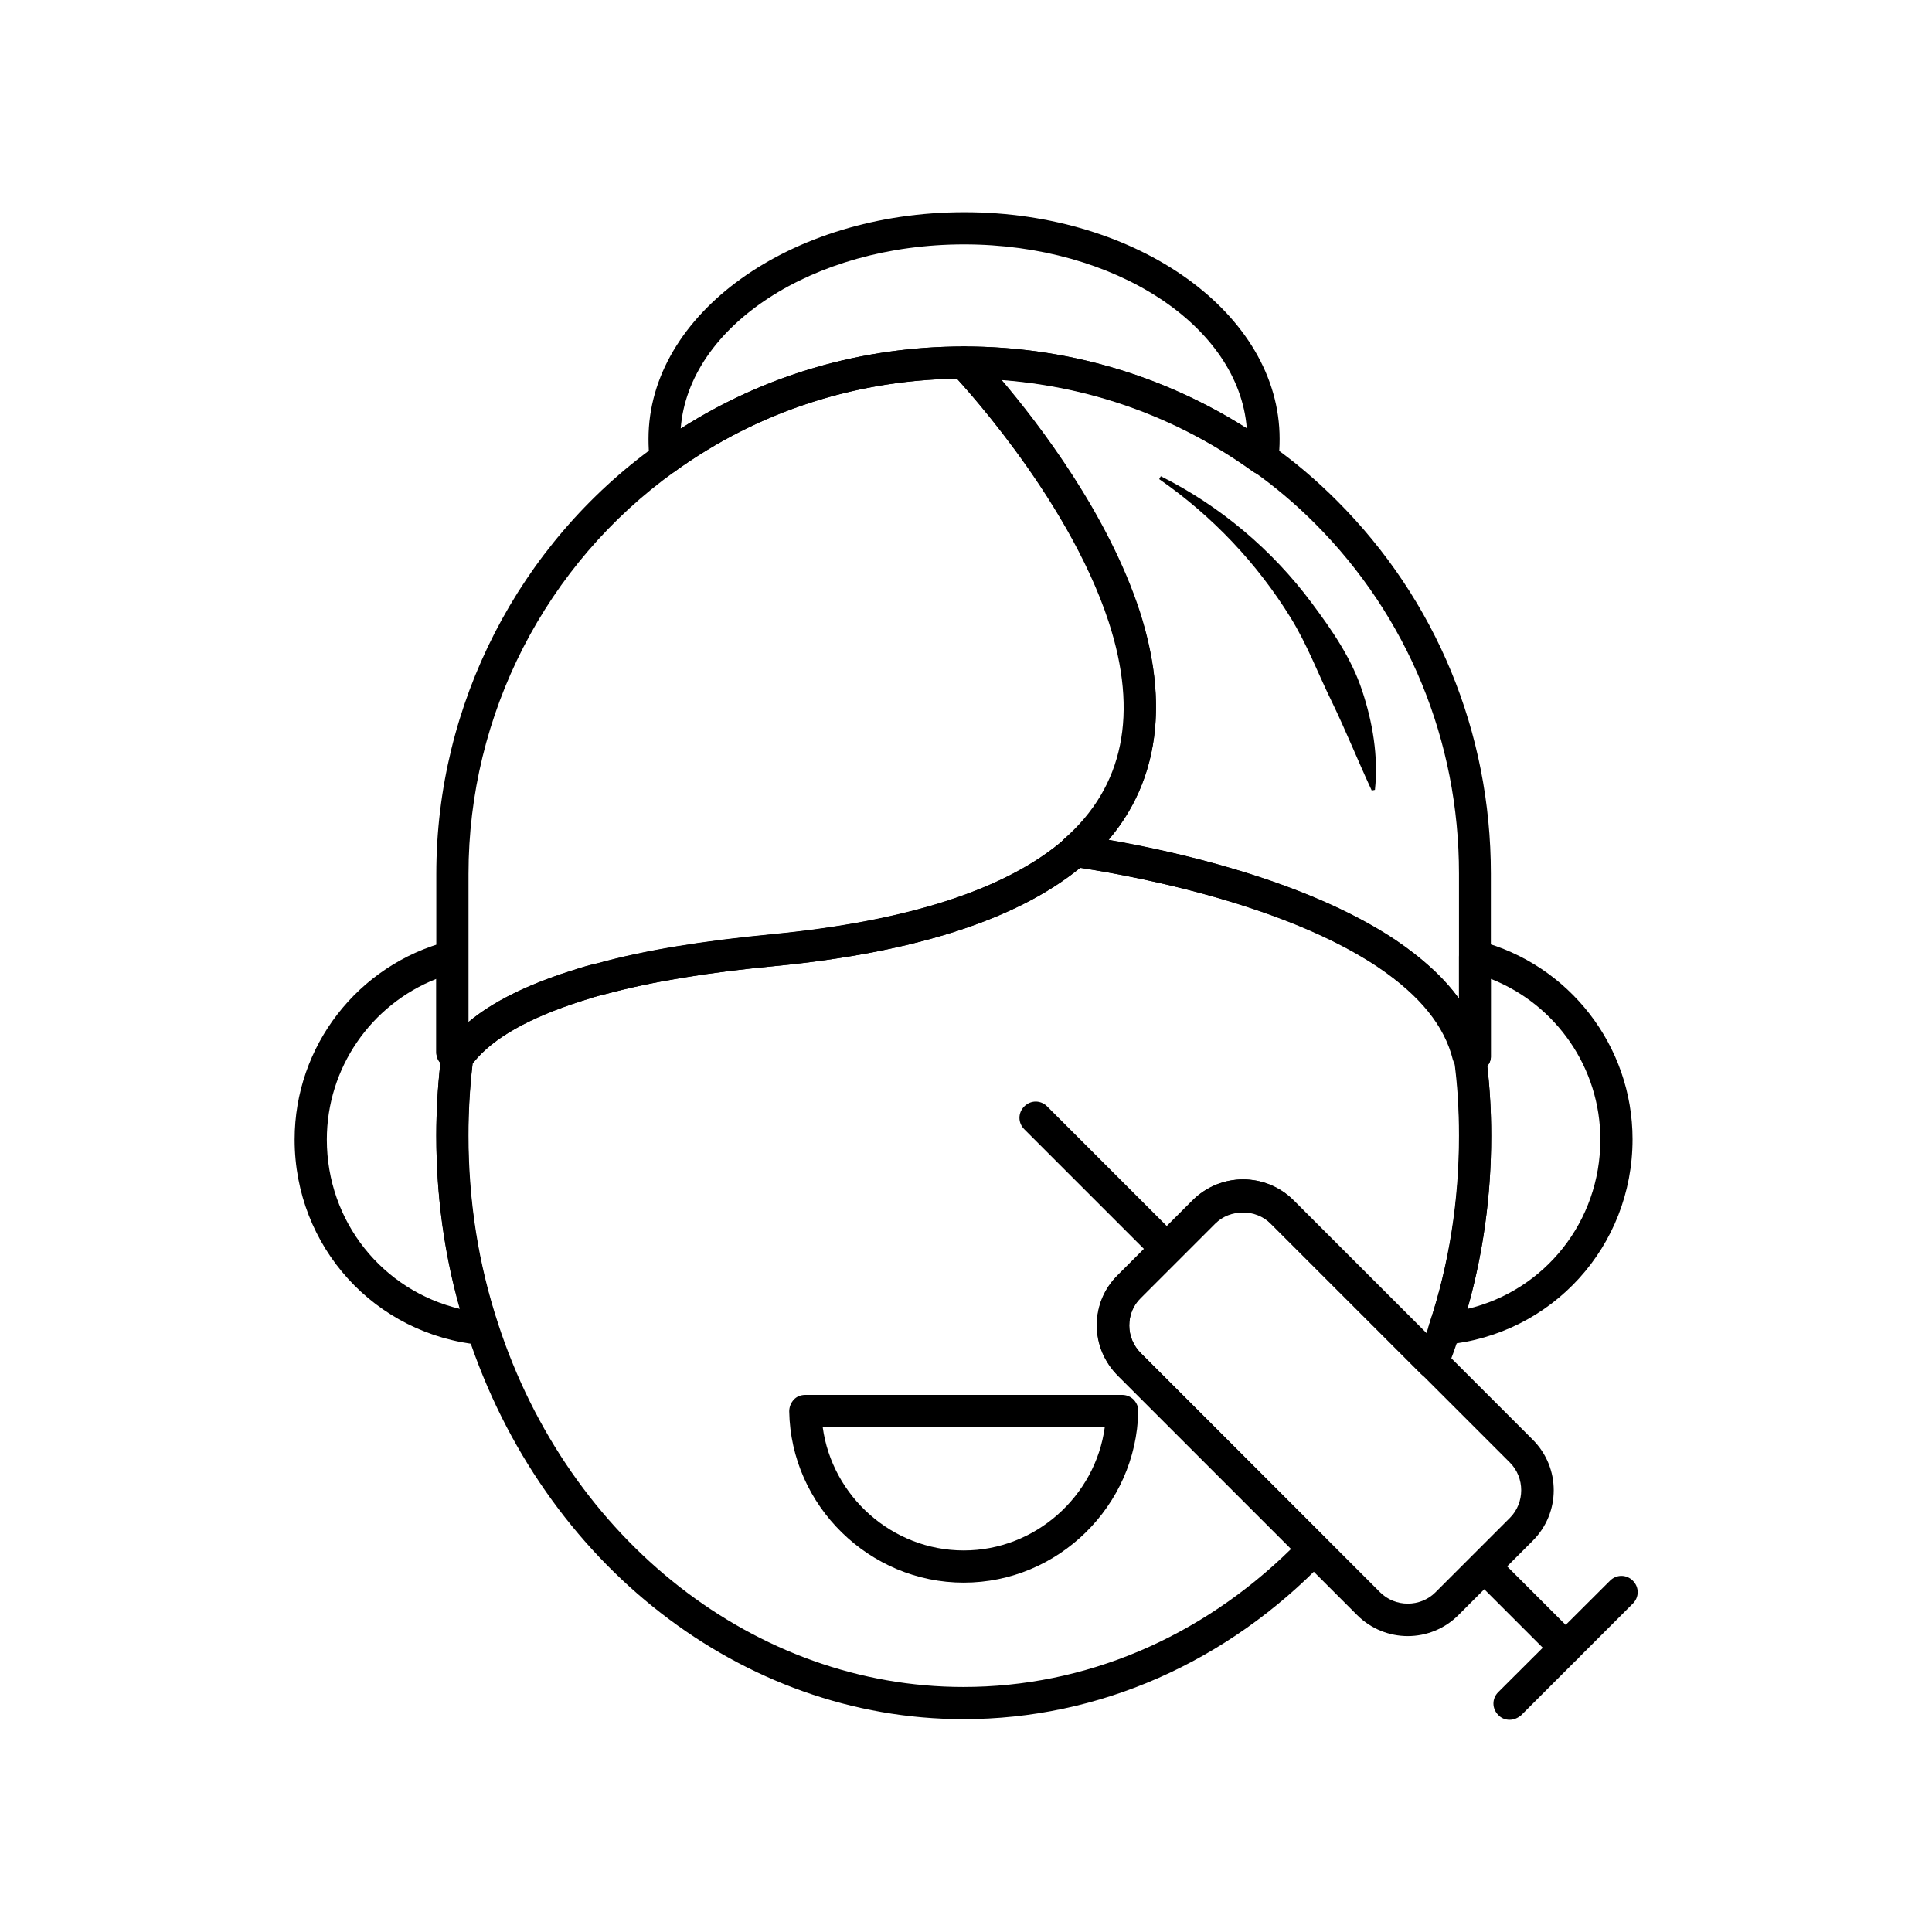
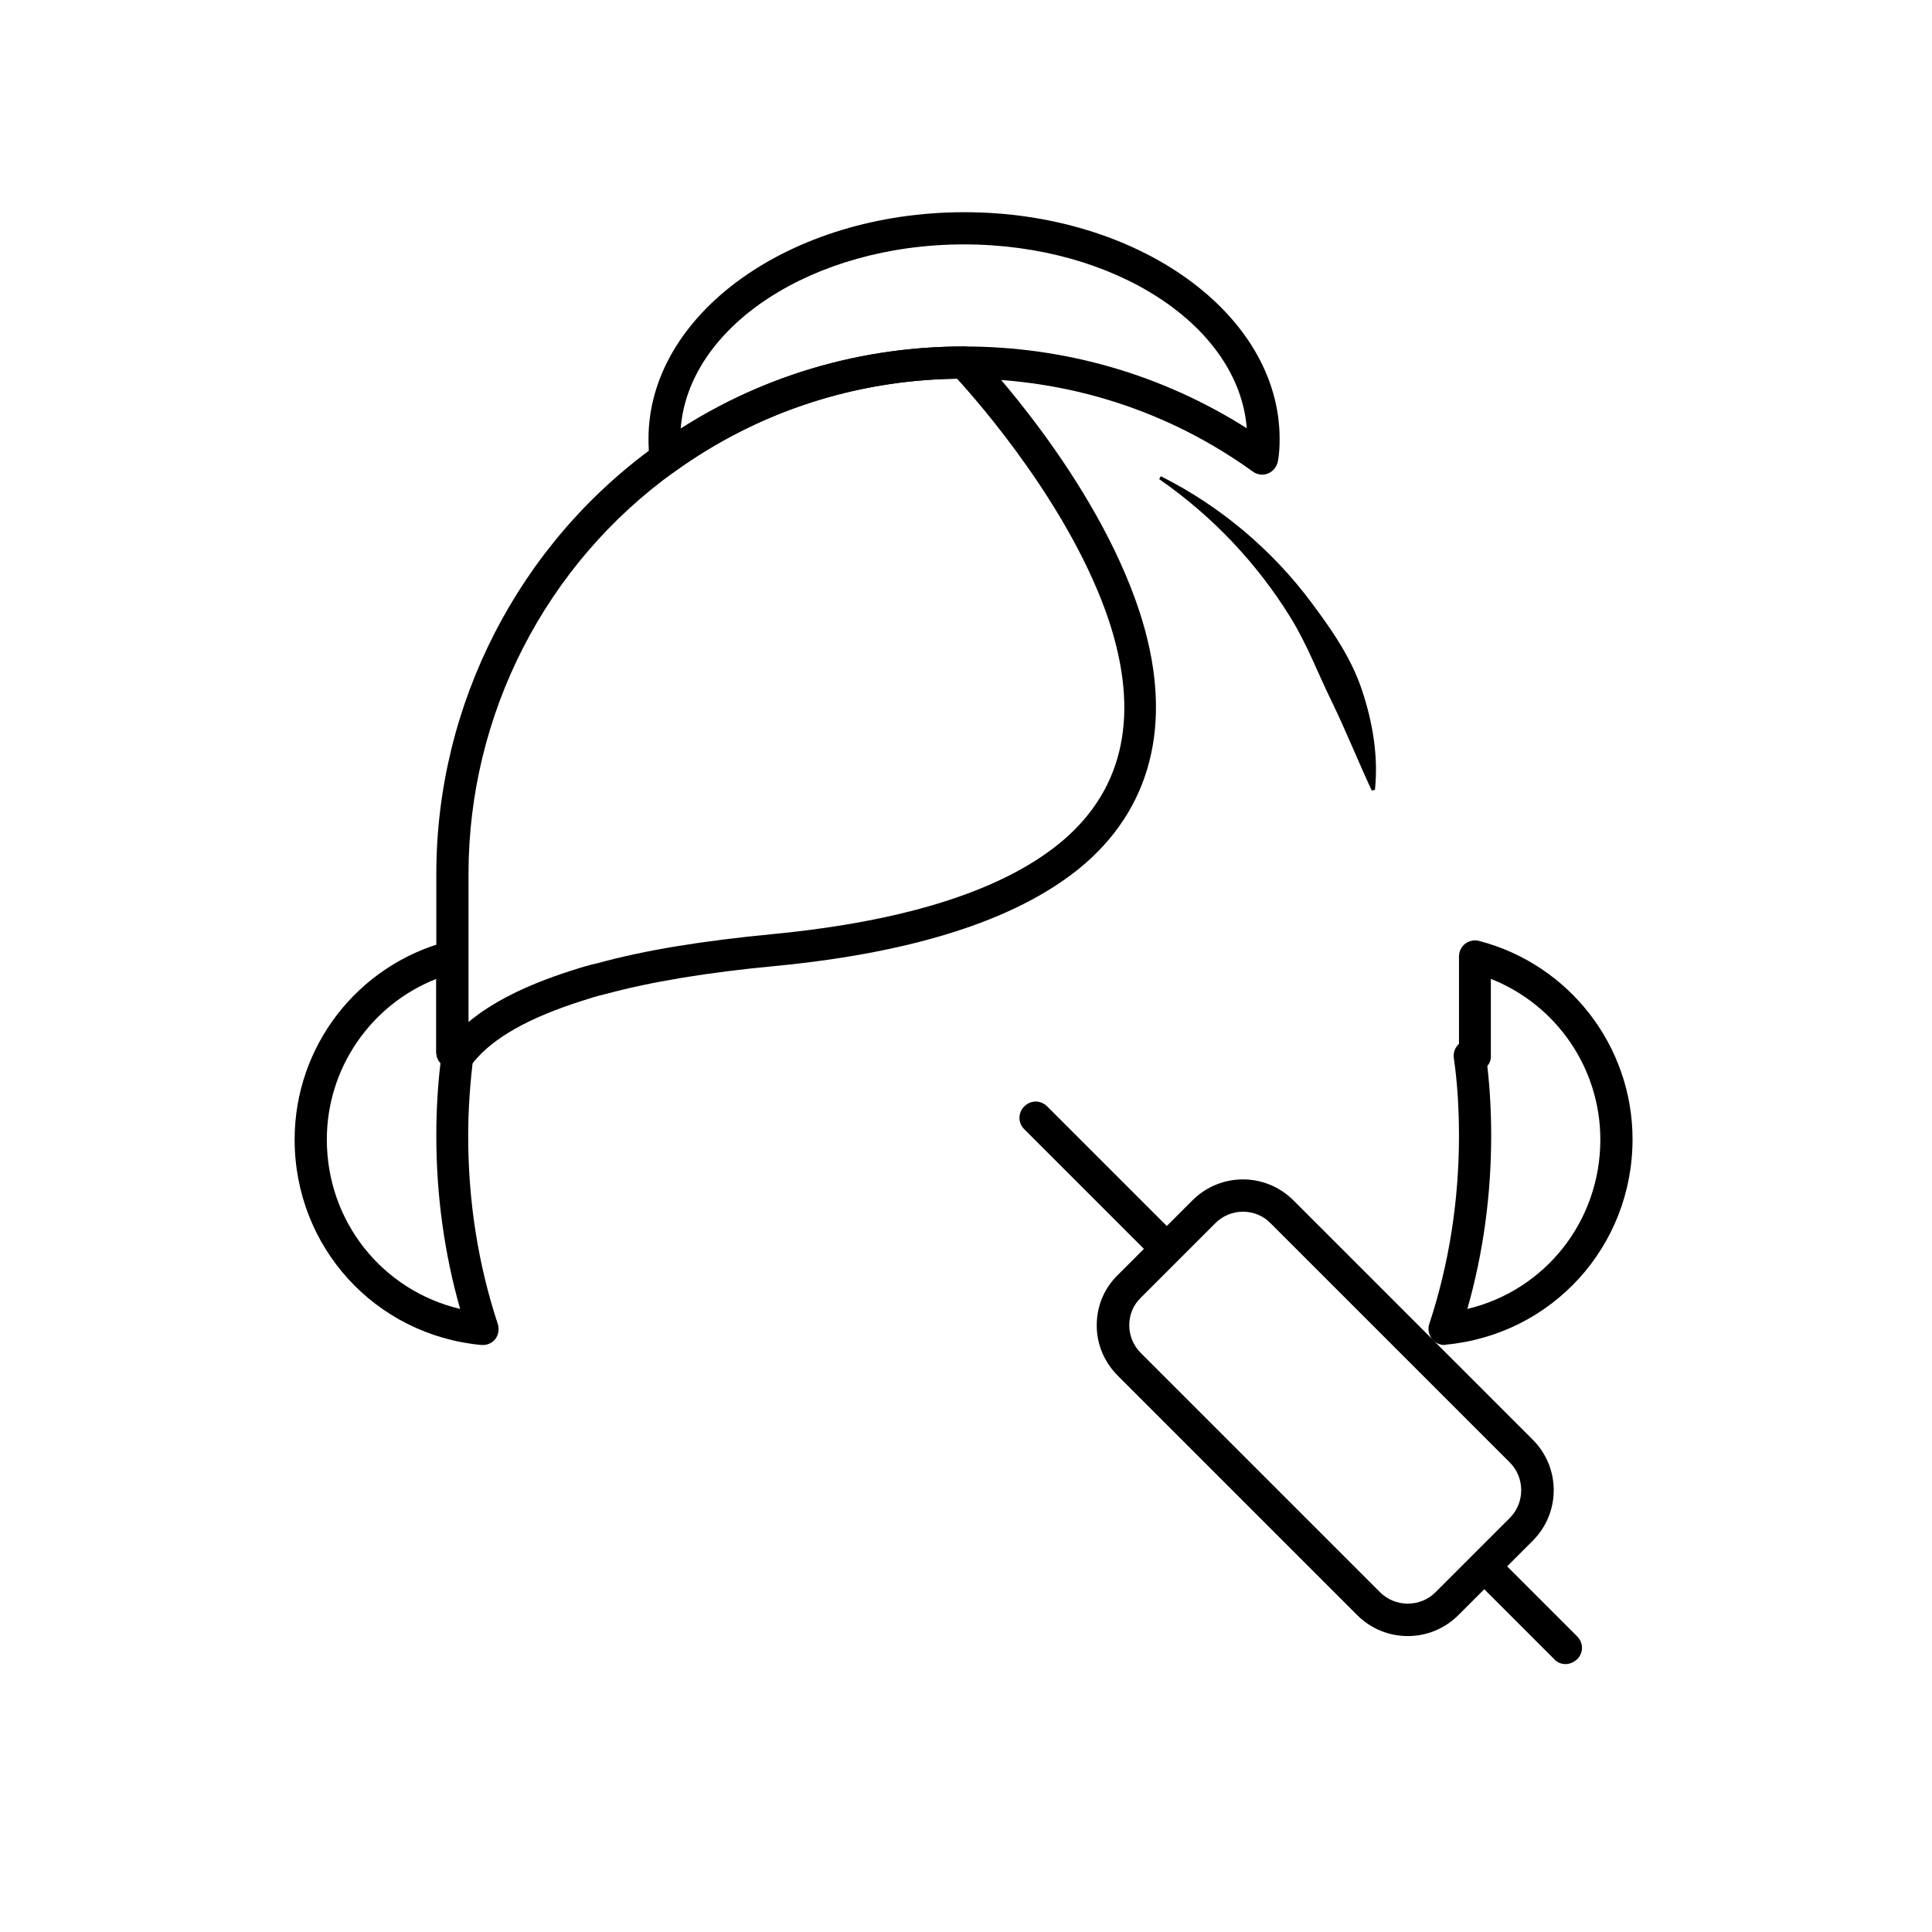
<svg xmlns="http://www.w3.org/2000/svg" xml:space="preserve" id="botox-injection" x="0" y="0" style="enable-background:new 0 0 60 60" version="1.1" viewBox="0 0 60 60">
  <g>
    <g>
      <g>
        <g>
          <path d="M15,41.77c-0.02,0-0.03,0-0.05,0c-3.31-0.31-5.8-3.05-5.8-6.38c0-2.9,1.96-5.43,4.77-6.16      c0.15-0.04,0.31-0.01,0.43,0.09s0.19,0.24,0.19,0.4v2.59c0.02,0.01,0.03,0.03,0.05,0.05c0.09,0.11,0.14,0.25,0.12,0.39      c-0.11,0.85-0.17,1.7-0.17,2.53c0,2.03,0.31,3.99,0.92,5.84c0.05,0.16,0.02,0.34-0.08,0.47C15.29,41.7,15.15,41.77,15,41.77z       M13.55,30.4c-2.03,0.8-3.4,2.77-3.4,4.99c0,2.55,1.73,4.69,4.14,5.26c-0.49-1.72-0.74-3.53-0.74-5.38      c0-0.74,0.04-1.5,0.13-2.26c-0.08-0.09-0.13-0.2-0.13-0.33V30.4z" />
        </g>
        <g>
          <path d="M44.86,41.77c-0.15,0-0.3-0.07-0.39-0.19c-0.1-0.13-0.14-0.31-0.08-0.47c0.61-1.85,0.92-3.82,0.92-5.84      c0-0.84-0.05-1.65-0.16-2.41c-0.02-0.14,0.02-0.29,0.12-0.4c0.01-0.01,0.02-0.03,0.04-0.04v-2.71c0-0.16,0.07-0.3,0.19-0.4      c0.12-0.09,0.28-0.13,0.43-0.09c2.81,0.73,4.77,3.27,4.77,6.16c0,3.33-2.5,6.07-5.8,6.38C44.89,41.77,44.87,41.77,44.86,41.77z       M46.19,33.11c0.08,0.69,0.12,1.41,0.12,2.16c0,1.85-0.25,3.66-0.74,5.38c2.4-0.57,4.13-2.71,4.13-5.26      c0-2.22-1.37-4.19-3.4-4.99v2.39C46.31,32.91,46.26,33.02,46.19,33.11z" />
        </g>
      </g>
      <g>
        <path d="M20.67,14.74c-0.07,0-0.13-0.01-0.19-0.04c-0.16-0.07-0.28-0.22-0.3-0.39c-0.03-0.22-0.04-0.45-0.04-0.68     c0-3.88,4.4-7.04,9.81-7.04c5.4,0,9.79,3.16,9.79,7.04c0,0.23-0.01,0.45-0.05,0.68c-0.03,0.17-0.14,0.32-0.3,0.39     c-0.16,0.07-0.34,0.05-0.49-0.06c-2.61-1.88-5.71-2.88-8.96-2.88c-3.26,0-6.37,1-8.98,2.88C20.87,14.71,20.77,14.74,20.67,14.74z      M29.94,7.59c-4.7,0-8.56,2.54-8.8,5.72c2.62-1.67,5.64-2.55,8.8-2.55c3.15,0,6.16,0.88,8.78,2.54     C38.47,10.12,34.63,7.59,29.94,7.59z" />
      </g>
      <g>
-         <path d="M29.92,53.39c-6.87,0-13.06-4.81-15.4-11.96c-0.65-1.95-0.97-4.02-0.97-6.16c0-0.87,0.06-1.76,0.17-2.65     c0.03-0.2,0.16-0.35,0.34-0.41c0.74-0.83,1.93-1.5,3.62-2.04c0,0,0.1-0.03,0.1-0.03c0.24-0.08,0.5-0.16,0.78-0.22     c1.45-0.4,3.23-0.69,5.42-0.9c4.25-0.41,7.3-1.41,9.08-2.96c0.11-0.09,0.25-0.14,0.39-0.12c0.25,0.03,6.24,0.8,9.92,3.28     c1.45,0.98,2.32,2.06,2.68,3.29c0.05,0.06,0.08,0.14,0.09,0.22c0.11,0.8,0.17,1.66,0.17,2.55c0,2.13-0.33,4.21-0.98,6.16     c-0.11,0.35-0.24,0.71-0.38,1.06c-0.06,0.16-0.2,0.28-0.36,0.31c-0.17,0.03-0.34-0.02-0.46-0.14l-4.67-4.67     c-0.46-0.46-1.26-0.46-1.72,0l-2.31,2.31c-0.24,0.23-0.36,0.54-0.36,0.86s0.13,0.63,0.36,0.86l5.72,5.72     c0.19,0.19,0.2,0.5,0.01,0.7C38.11,51.63,34.12,53.39,29.92,53.39z M14.68,33.02c-0.09,0.75-0.13,1.51-0.13,2.25     c0,2.03,0.31,3.99,0.92,5.84c2.2,6.75,8.01,11.28,14.45,11.28c3.77,0,7.36-1.52,10.18-4.29l-5.37-5.37     c-0.42-0.42-0.66-0.97-0.66-1.57s0.23-1.15,0.66-1.57l2.31-2.31c0.87-0.87,2.27-0.87,3.14,0l4.12,4.12     c0.03-0.09,0.06-0.19,0.09-0.28c0.62-1.86,0.93-3.82,0.93-5.85c0-0.78-0.04-1.53-0.13-2.24c-0.02-0.04-0.04-0.08-0.05-0.12     c-0.26-1.05-1.02-1.99-2.32-2.87c-3.1-2.09-8.17-2.92-9.27-3.09c-1.96,1.6-5.14,2.63-9.46,3.05c-2.13,0.2-3.86,0.49-5.27,0.87     c-0.27,0.06-0.51,0.14-0.73,0.21c-1.67,0.53-2.77,1.16-3.37,1.9C14.7,33,14.69,33.01,14.68,33.02z" />
-       </g>
+         </g>
      <g>
        <path d="M14.32,33.18h-0.27c-0.28,0-0.5-0.22-0.5-0.5v-5.54c0-5.26,2.55-10.24,6.83-13.31c2.78-2.01,6.09-3.07,9.56-3.07     c0.14,0,0.27,0.06,0.36,0.15c0.15,0.16,3.72,3.9,5.09,8.09c1.05,3.22,0.47,5.92-1.67,7.8c0,0,0,0,0,0     c-1.94,1.69-5.18,2.77-9.64,3.2c-2.13,0.2-3.86,0.49-5.27,0.87c-0.27,0.06-0.51,0.14-0.73,0.21c-1.67,0.53-2.77,1.16-3.37,1.9     C14.61,33.11,14.47,33.18,14.32,33.18z M29.72,11.76c-3.18,0.04-6.21,1.04-8.76,2.88c-4.02,2.88-6.41,7.55-6.41,12.5v4.6     c0.74-0.62,1.78-1.14,3.14-1.58c0,0,0.1-0.03,0.1-0.03c0.24-0.08,0.5-0.16,0.78-0.22c1.45-0.4,3.23-0.69,5.42-0.9     c4.25-0.41,7.3-1.41,9.08-2.96c1.85-1.62,2.31-3.89,1.38-6.74C33.29,15.8,30.4,12.5,29.72,11.76z M33.39,26.43L33.39,26.43     L33.39,26.43z" />
      </g>
      <g>
-         <path d="M45.81,33.29h-0.2c-0.23,0-0.43-0.16-0.49-0.38c-0.26-1.05-1.02-1.99-2.32-2.87c-3.48-2.34-9.42-3.11-9.48-3.12     c-0.19-0.02-0.36-0.16-0.42-0.35c-0.06-0.19,0-0.39,0.15-0.52c1.85-1.62,2.31-3.89,1.38-6.74c-1.3-3.97-4.83-7.67-4.86-7.71     c-0.14-0.14-0.18-0.36-0.1-0.54c0.08-0.18,0.26-0.3,0.46-0.3c3.46,0,6.76,1.06,9.54,3.06c0.72,0.5,1.41,1.09,2.05,1.73     c3.08,3.08,4.78,7.19,4.78,11.58v5.65C46.31,33.06,46.08,33.29,45.81,33.29z M34.43,26.08c1.89,0.33,6.1,1.22,8.94,3.13     c0.83,0.57,1.48,1.16,1.94,1.8v-3.88c0-4.12-1.59-7.99-4.48-10.88c-0.6-0.6-1.25-1.15-1.92-1.62c-2.3-1.66-4.98-2.63-7.81-2.84     c1.17,1.38,3.31,4.17,4.3,7.2C36.31,21.83,35.98,24.26,34.43,26.08z" />
-       </g>
+         </g>
      <g>
        <g>
          <path d="M43.72,50.81c-0.57,0-1.14-0.22-1.57-0.65l-7.43-7.43c-0.42-0.42-0.66-0.97-0.66-1.57s0.23-1.15,0.66-1.57l2.31-2.31      c0.87-0.87,2.27-0.87,3.14,0l7.43,7.43c0.87,0.87,0.87,2.27,0,3.14l-2.31,2.31C44.86,50.59,44.29,50.81,43.72,50.81z       M38.6,37.63c-0.31,0-0.62,0.12-0.86,0.36l-2.31,2.31c-0.24,0.23-0.36,0.54-0.36,0.86s0.13,0.63,0.36,0.86l7.43,7.43      c0.47,0.47,1.25,0.47,1.72,0l2.31-2.31l0,0c0.47-0.47,0.47-1.25,0-1.72l-7.43-7.43C39.23,37.75,38.91,37.63,38.6,37.63z" />
        </g>
        <g>
          <path d="M48.62,51.68c-0.13,0-0.26-0.05-0.35-0.15l-2.52-2.52c-0.2-0.2-0.2-0.51,0-0.71s0.51-0.2,0.71,0l2.52,2.52      c0.2,0.2,0.2,0.51,0,0.71C48.87,51.63,48.74,51.68,48.62,51.68z" />
        </g>
        <g>
-           <path d="M36.23,39.29c-0.13,0-0.26-0.05-0.35-0.15l-4.07-4.07c-0.2-0.2-0.2-0.51,0-0.71s0.51-0.2,0.71,0l4.07,4.07      c0.2,0.2,0.2,0.51,0,0.71C36.48,39.24,36.36,39.29,36.23,39.29z" />
+           <path d="M36.23,39.29c-0.13,0-0.26-0.05-0.35-0.15l-4.07-4.07c-0.2-0.2-0.2-0.51,0-0.71s0.51-0.2,0.71,0l4.07,4.07      C36.48,39.24,36.36,39.29,36.23,39.29z" />
        </g>
        <g>
-           <path d="M46.88,53.41c-0.13,0-0.26-0.05-0.35-0.15c-0.2-0.2-0.2-0.51,0-0.71L50,49.09c0.2-0.2,0.51-0.2,0.71,0s0.2,0.51,0,0.71      l-3.47,3.47C47.13,53.36,47.01,53.41,46.88,53.41z" />
-         </g>
+           </g>
      </g>
      <g>
-         <path d="M29.93,49.15c-2.93,0-5.37-2.39-5.42-5.32c0-0.13,0.05-0.26,0.14-0.36c0.09-0.1,0.22-0.15,0.36-0.15h9.84     c0.13,0,0.26,0.05,0.36,0.15c0.09,0.1,0.15,0.23,0.14,0.36C35.29,46.77,32.86,49.15,29.93,49.15z M25.55,44.32     c0.29,2.15,2.16,3.83,4.38,3.83s4.09-1.68,4.38-3.83H25.55z" />
-       </g>
+         </g>
    </g>
    <g>
      <path d="M36.05,14.79c1.82,0.91,3.45,2.27,4.69,3.94c0.62,0.83,1.23,1.71,1.56,2.71c0.33,0.99,0.51,2.05,0.4,3.09l-0.1,0.02    c-0.44-0.95-0.8-1.85-1.23-2.74c-0.43-0.87-0.77-1.79-1.29-2.63c-1.03-1.67-2.42-3.15-4.08-4.3L36.05,14.79z" />
    </g>
  </g>
</svg>